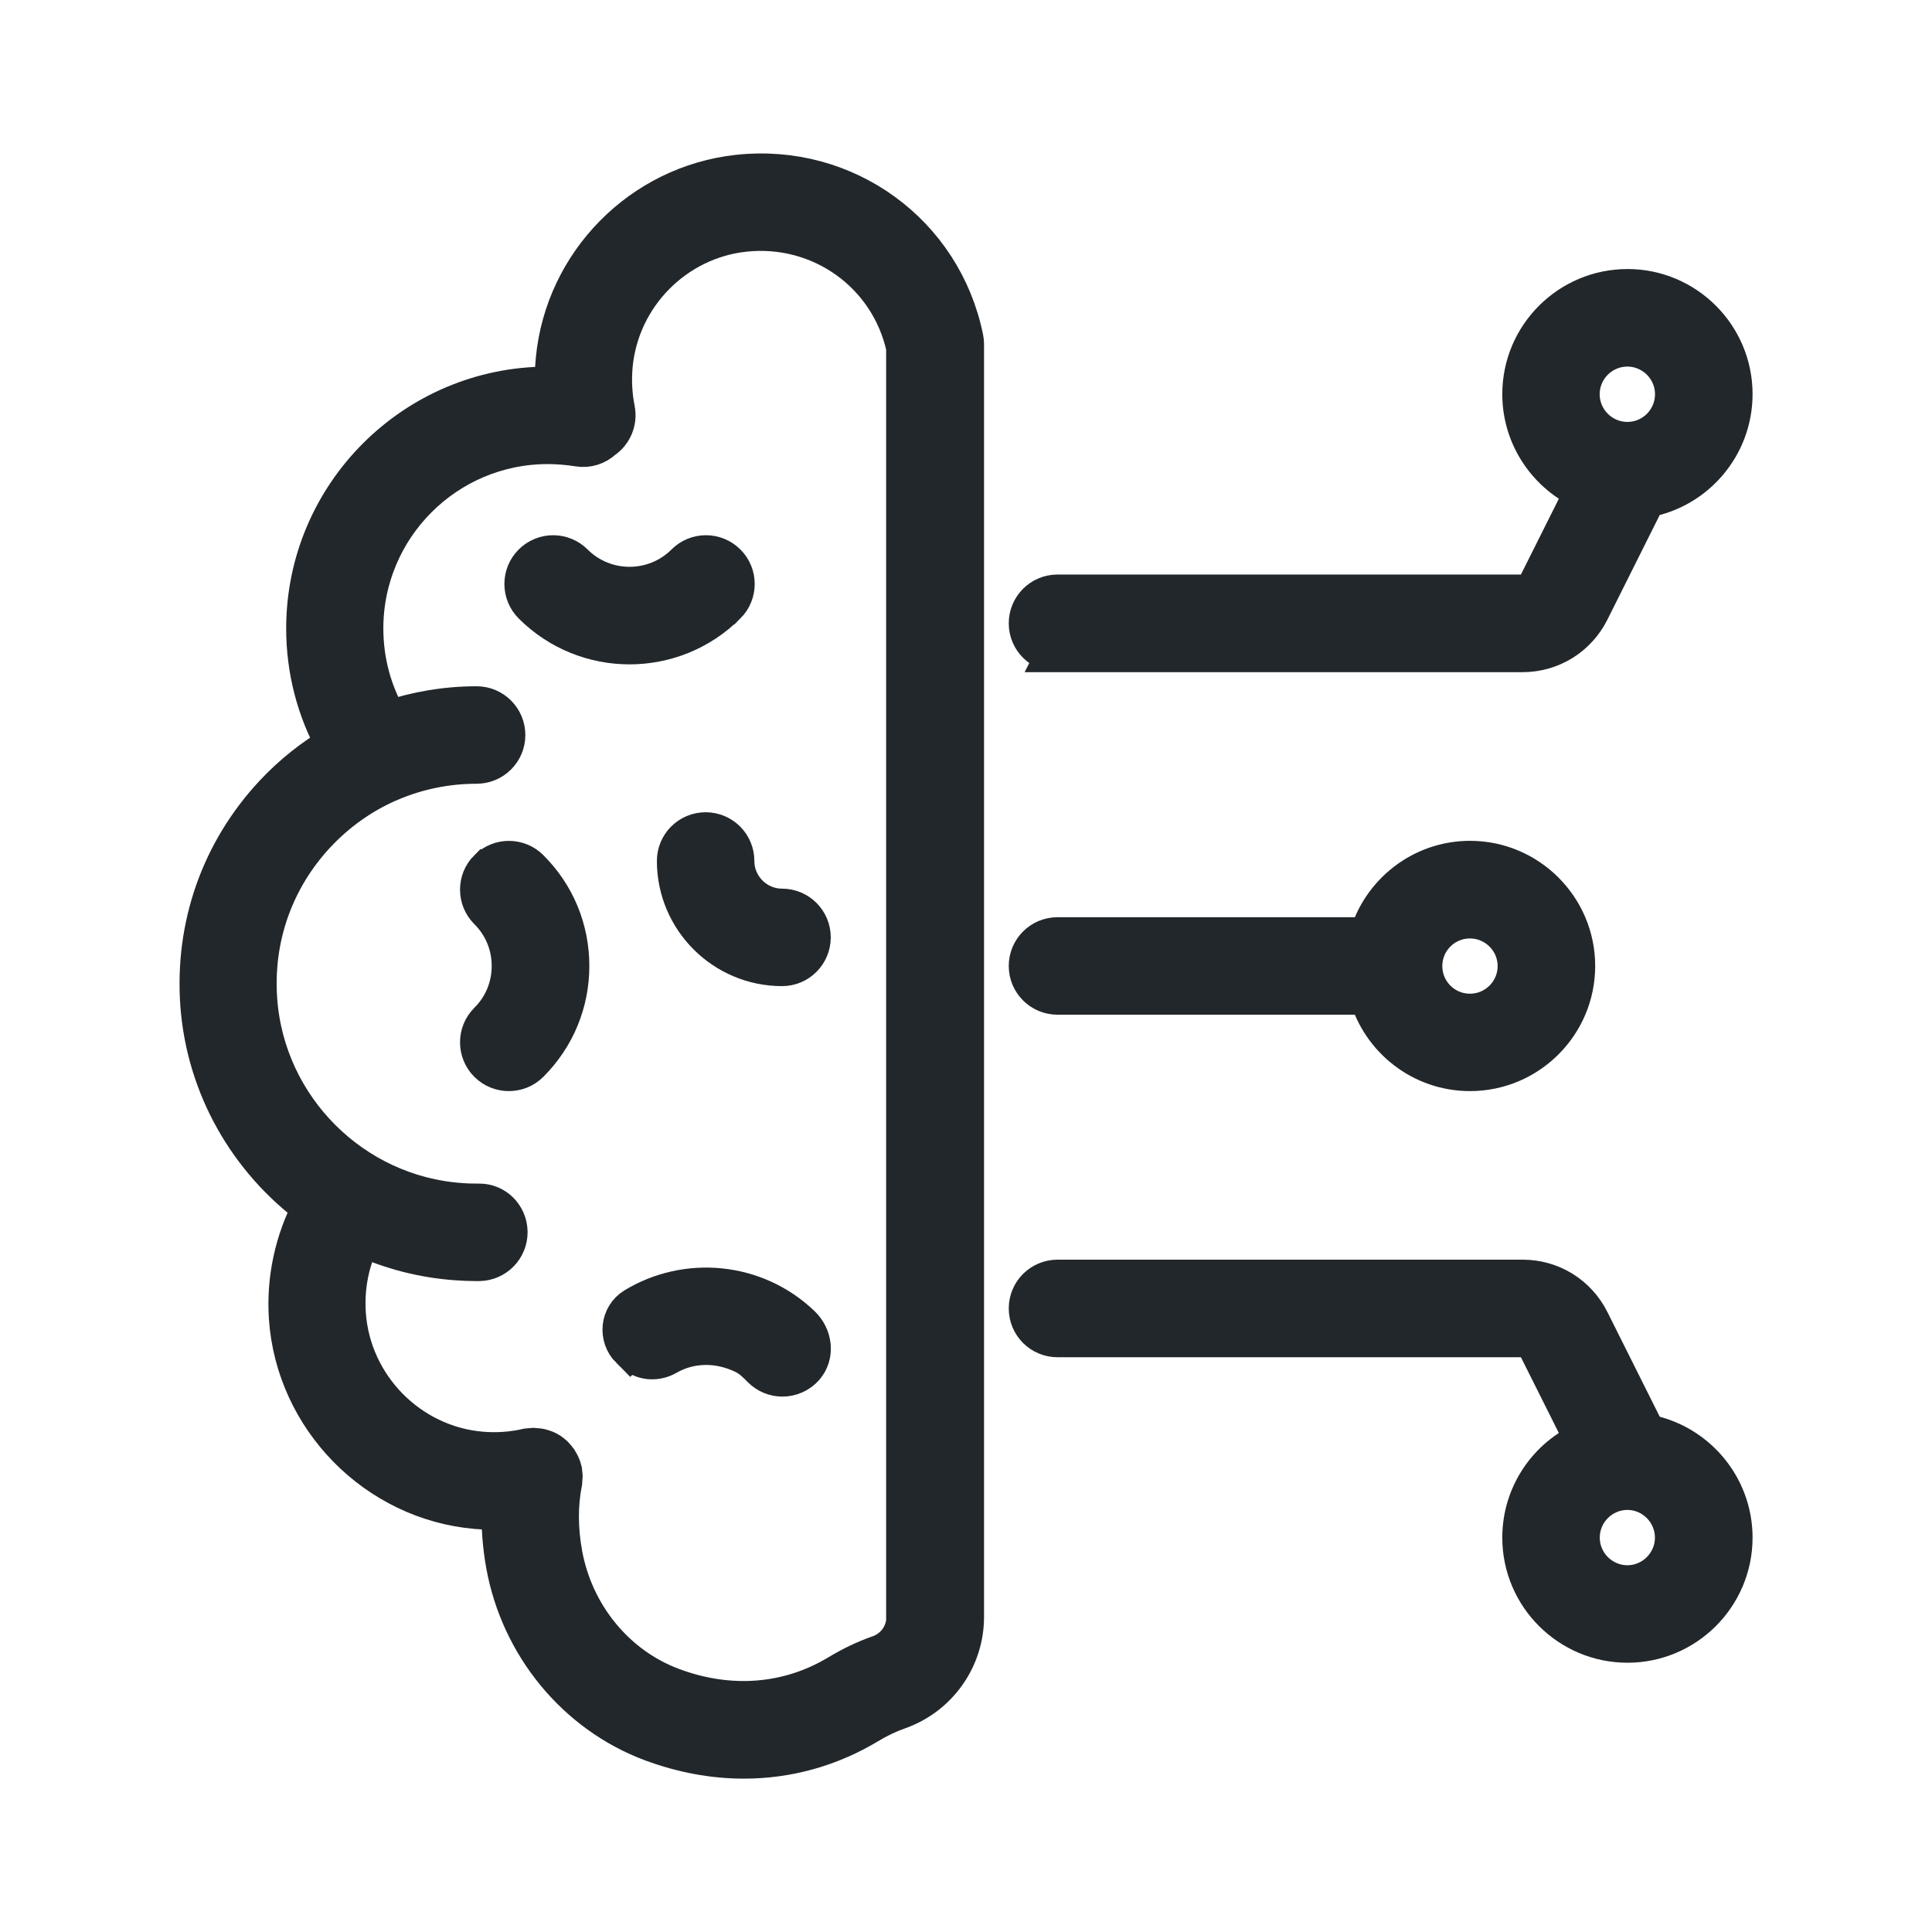
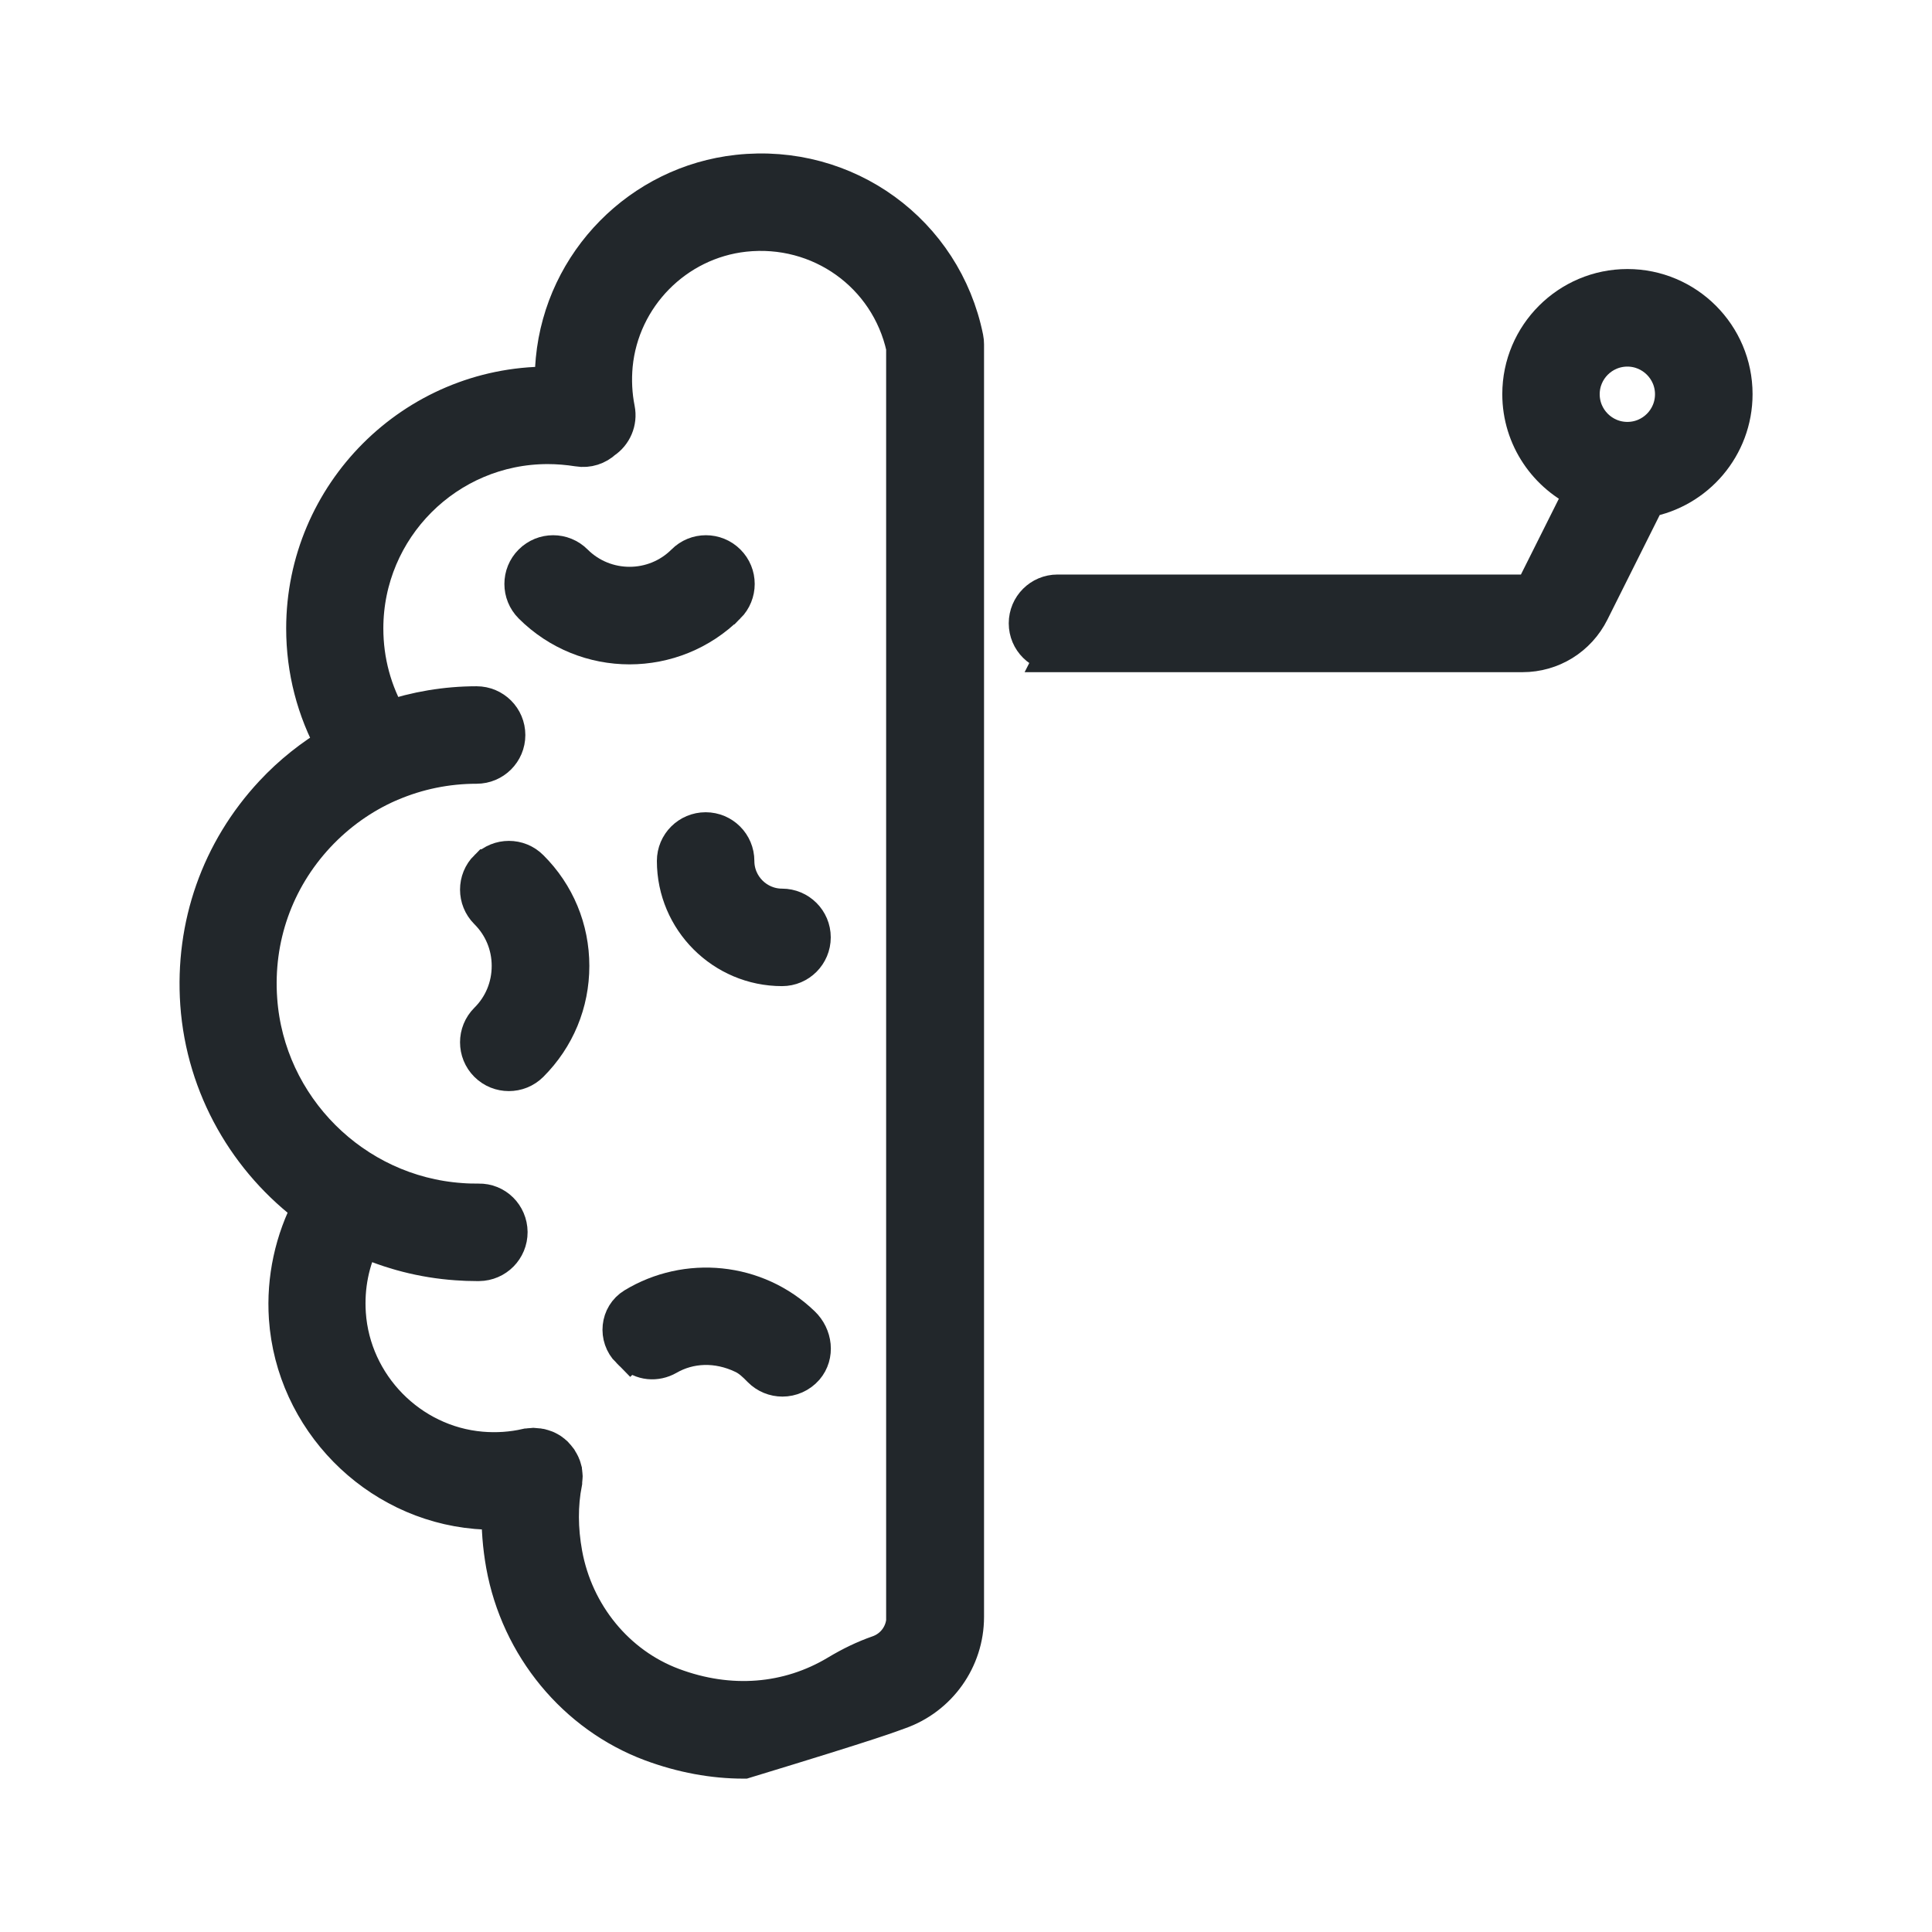
<svg xmlns="http://www.w3.org/2000/svg" width="24" height="24" viewBox="0 0 24 24" fill="none">
-   <path d="M9.169 2.172C7.972 2.302 7.019 3.268 6.905 4.468C6.894 4.582 6.892 4.694 6.896 4.806C6.867 4.806 6.837 4.804 6.808 4.804C5.152 4.804 3.805 6.152 3.805 7.807C3.805 8.321 3.934 8.813 4.177 9.254C3.894 9.421 3.633 9.627 3.405 9.872C2.746 10.579 2.422 11.501 2.489 12.469C2.562 13.5 3.096 14.41 3.885 14.992C3.663 15.412 3.558 15.889 3.59 16.37C3.675 17.616 4.676 18.637 5.919 18.744C5.996 18.751 6.072 18.754 6.147 18.754C6.176 18.754 6.205 18.753 6.234 18.752C6.227 18.974 6.245 19.203 6.286 19.434C6.468 20.441 7.164 21.284 8.099 21.633C8.479 21.774 8.863 21.845 9.24 21.845C9.78 21.845 10.305 21.701 10.779 21.416C10.91 21.337 11.034 21.279 11.158 21.235C11.646 21.064 11.974 20.603 11.974 20.086V4.277C11.974 4.254 11.972 4.23 11.967 4.206C11.703 2.902 10.499 2.027 9.169 2.172ZM11.261 20.086C11.261 20.301 11.126 20.493 10.919 20.564C10.75 20.623 10.585 20.702 10.412 20.806C9.795 21.176 9.062 21.234 8.347 20.966C7.645 20.704 7.124 20.069 6.985 19.307C6.928 18.994 6.927 18.693 6.982 18.412C6.982 18.412 6.982 18.41 6.982 18.409C6.984 18.394 6.985 18.378 6.986 18.364C6.986 18.355 6.988 18.346 6.988 18.337C6.988 18.328 6.986 18.32 6.985 18.311C6.984 18.296 6.983 18.281 6.979 18.266C6.979 18.266 6.979 18.264 6.979 18.263C6.977 18.255 6.974 18.248 6.972 18.241C6.967 18.226 6.964 18.213 6.957 18.2C6.953 18.19 6.946 18.18 6.94 18.17C6.935 18.16 6.929 18.15 6.923 18.14C6.916 18.13 6.908 18.121 6.9 18.112C6.893 18.103 6.886 18.095 6.878 18.087C6.87 18.08 6.86 18.073 6.852 18.065C6.843 18.058 6.834 18.051 6.824 18.044C6.814 18.037 6.804 18.033 6.793 18.027C6.783 18.022 6.774 18.016 6.763 18.013C6.749 18.007 6.735 18.004 6.72 18.001C6.713 17.998 6.706 17.995 6.698 17.994C6.698 17.994 6.696 17.994 6.695 17.994C6.68 17.992 6.666 17.991 6.652 17.99C6.643 17.99 6.633 17.987 6.624 17.987C6.616 17.987 6.607 17.99 6.598 17.99C6.583 17.991 6.567 17.992 6.553 17.995C6.553 17.995 6.55 17.995 6.549 17.995C6.365 18.037 6.172 18.051 5.975 18.034C5.078 17.957 4.356 17.221 4.295 16.321C4.272 15.979 4.339 15.649 4.49 15.353C4.857 15.521 5.257 15.626 5.677 15.655C5.758 15.661 5.839 15.664 5.92 15.664C5.93 15.664 5.94 15.664 5.95 15.664C6.147 15.662 6.305 15.502 6.304 15.305C6.302 15.108 6.144 14.948 5.945 14.953C5.873 14.953 5.799 14.952 5.726 14.946C4.377 14.853 3.289 13.766 3.194 12.418C3.139 11.65 3.398 10.917 3.92 10.356C4.179 10.079 4.484 9.863 4.818 9.716C4.827 9.713 4.836 9.71 4.845 9.705C5.179 9.562 5.544 9.486 5.92 9.486C6.117 9.486 6.276 9.327 6.276 9.131C6.276 8.934 6.117 8.775 5.92 8.775C5.544 8.775 5.173 8.838 4.822 8.957C4.619 8.61 4.512 8.217 4.512 7.807C4.512 6.544 5.539 5.515 6.804 5.515C6.93 5.515 7.06 5.526 7.187 5.546C7.3 5.565 7.408 5.527 7.486 5.455C7.603 5.377 7.667 5.234 7.638 5.088C7.602 4.908 7.593 4.722 7.61 4.535C7.693 3.67 8.379 2.973 9.243 2.878C10.194 2.775 11.054 3.391 11.258 4.314V20.086H11.261Z" fill="#22272B" stroke="#22272B" stroke-width="0.5" stroke-miterlimit="10" />
+   <path d="M9.169 2.172C7.972 2.302 7.019 3.268 6.905 4.468C6.894 4.582 6.892 4.694 6.896 4.806C6.867 4.806 6.837 4.804 6.808 4.804C5.152 4.804 3.805 6.152 3.805 7.807C3.805 8.321 3.934 8.813 4.177 9.254C3.894 9.421 3.633 9.627 3.405 9.872C2.746 10.579 2.422 11.501 2.489 12.469C2.562 13.5 3.096 14.41 3.885 14.992C3.663 15.412 3.558 15.889 3.59 16.37C3.675 17.616 4.676 18.637 5.919 18.744C5.996 18.751 6.072 18.754 6.147 18.754C6.176 18.754 6.205 18.753 6.234 18.752C6.227 18.974 6.245 19.203 6.286 19.434C6.468 20.441 7.164 21.284 8.099 21.633C8.479 21.774 8.863 21.845 9.24 21.845C10.91 21.337 11.034 21.279 11.158 21.235C11.646 21.064 11.974 20.603 11.974 20.086V4.277C11.974 4.254 11.972 4.23 11.967 4.206C11.703 2.902 10.499 2.027 9.169 2.172ZM11.261 20.086C11.261 20.301 11.126 20.493 10.919 20.564C10.75 20.623 10.585 20.702 10.412 20.806C9.795 21.176 9.062 21.234 8.347 20.966C7.645 20.704 7.124 20.069 6.985 19.307C6.928 18.994 6.927 18.693 6.982 18.412C6.982 18.412 6.982 18.41 6.982 18.409C6.984 18.394 6.985 18.378 6.986 18.364C6.986 18.355 6.988 18.346 6.988 18.337C6.988 18.328 6.986 18.32 6.985 18.311C6.984 18.296 6.983 18.281 6.979 18.266C6.979 18.266 6.979 18.264 6.979 18.263C6.977 18.255 6.974 18.248 6.972 18.241C6.967 18.226 6.964 18.213 6.957 18.2C6.953 18.19 6.946 18.18 6.94 18.17C6.935 18.16 6.929 18.15 6.923 18.14C6.916 18.13 6.908 18.121 6.9 18.112C6.893 18.103 6.886 18.095 6.878 18.087C6.87 18.08 6.86 18.073 6.852 18.065C6.843 18.058 6.834 18.051 6.824 18.044C6.814 18.037 6.804 18.033 6.793 18.027C6.783 18.022 6.774 18.016 6.763 18.013C6.749 18.007 6.735 18.004 6.72 18.001C6.713 17.998 6.706 17.995 6.698 17.994C6.698 17.994 6.696 17.994 6.695 17.994C6.68 17.992 6.666 17.991 6.652 17.99C6.643 17.99 6.633 17.987 6.624 17.987C6.616 17.987 6.607 17.99 6.598 17.99C6.583 17.991 6.567 17.992 6.553 17.995C6.553 17.995 6.55 17.995 6.549 17.995C6.365 18.037 6.172 18.051 5.975 18.034C5.078 17.957 4.356 17.221 4.295 16.321C4.272 15.979 4.339 15.649 4.49 15.353C4.857 15.521 5.257 15.626 5.677 15.655C5.758 15.661 5.839 15.664 5.92 15.664C5.93 15.664 5.94 15.664 5.95 15.664C6.147 15.662 6.305 15.502 6.304 15.305C6.302 15.108 6.144 14.948 5.945 14.953C5.873 14.953 5.799 14.952 5.726 14.946C4.377 14.853 3.289 13.766 3.194 12.418C3.139 11.65 3.398 10.917 3.92 10.356C4.179 10.079 4.484 9.863 4.818 9.716C4.827 9.713 4.836 9.71 4.845 9.705C5.179 9.562 5.544 9.486 5.92 9.486C6.117 9.486 6.276 9.327 6.276 9.131C6.276 8.934 6.117 8.775 5.92 8.775C5.544 8.775 5.173 8.838 4.822 8.957C4.619 8.61 4.512 8.217 4.512 7.807C4.512 6.544 5.539 5.515 6.804 5.515C6.93 5.515 7.06 5.526 7.187 5.546C7.3 5.565 7.408 5.527 7.486 5.455C7.603 5.377 7.667 5.234 7.638 5.088C7.602 4.908 7.593 4.722 7.61 4.535C7.693 3.67 8.379 2.973 9.243 2.878C10.194 2.775 11.054 3.391 11.258 4.314V20.086H11.261Z" fill="#22272B" stroke="#22272B" stroke-width="0.5" stroke-miterlimit="10" />
  <path d="M6.069 10.8C5.93 10.938 5.93 11.164 6.069 11.303C6.256 11.489 6.358 11.736 6.358 11.999C6.358 12.263 6.256 12.511 6.069 12.696C5.93 12.835 5.93 13.061 6.069 13.2C6.139 13.27 6.23 13.304 6.321 13.304C6.412 13.304 6.503 13.27 6.573 13.2C6.895 12.878 7.071 12.453 7.071 11.999C7.071 11.546 6.895 11.12 6.573 10.8C6.435 10.661 6.209 10.661 6.07 10.8H6.069Z" fill="#22272B" stroke="#22272B" stroke-width="0.5" stroke-miterlimit="10" />
  <path d="M9.021 7.506C9.16 7.367 9.16 7.141 9.021 7.003C8.882 6.864 8.656 6.864 8.518 7.003C8.133 7.387 7.508 7.387 7.123 7.003C6.984 6.864 6.759 6.864 6.62 7.003C6.481 7.141 6.481 7.367 6.62 7.506C6.951 7.837 7.385 8.003 7.82 8.003C8.254 8.003 8.69 7.837 9.02 7.506H9.021Z" fill="#22272B" stroke="#22272B" stroke-width="0.5" stroke-miterlimit="10" />
  <path d="M7.833 16.753L7.871 16.791C7.98 16.899 8.147 16.913 8.281 16.836C8.56 16.675 8.912 16.657 9.246 16.818C9.331 16.859 9.4 16.925 9.465 16.992C9.535 17.063 9.627 17.099 9.72 17.099C9.818 17.099 9.918 17.058 9.99 16.976C10.117 16.828 10.089 16.605 9.947 16.469C9.383 15.926 8.532 15.851 7.887 16.243C7.707 16.353 7.683 16.605 7.832 16.754L7.833 16.753Z" fill="#22272B" stroke="#22272B" stroke-width="0.5" stroke-miterlimit="10" />
  <path d="M8.766 10.34C8.569 10.34 8.41 10.499 8.41 10.695C8.41 11.414 8.996 12 9.715 12C9.911 12 10.07 11.841 10.07 11.644C10.07 11.448 9.911 11.289 9.715 11.289C9.388 11.289 9.121 11.023 9.121 10.695C9.121 10.499 8.962 10.34 8.766 10.34Z" fill="#22272B" stroke="#22272B" stroke-width="0.5" stroke-miterlimit="10" />
-   <path d="M13.137 12.355H17.007C17.162 12.902 17.665 13.304 18.261 13.304C18.98 13.304 19.566 12.719 19.566 12C19.566 11.281 18.98 10.695 18.261 10.695C17.666 10.695 17.162 11.098 17.007 11.644H13.137C12.94 11.644 12.781 11.803 12.781 12C12.781 12.196 12.94 12.355 13.137 12.355ZM18.26 11.408C18.587 11.408 18.854 11.673 18.854 12.001C18.854 12.329 18.588 12.594 18.26 12.594C17.932 12.594 17.667 12.329 17.667 12.001C17.667 11.673 17.932 11.408 18.26 11.408Z" fill="#22272B" stroke="#22272B" stroke-width="0.5" stroke-miterlimit="10" />
  <path d="M13.136 8.1H18.913C19.267 8.1 19.585 7.903 19.744 7.586L20.447 6.18C21.057 6.071 21.521 5.537 21.521 4.896C21.521 4.177 20.936 3.592 20.217 3.592C19.498 3.592 18.912 4.177 18.912 4.896C18.912 5.431 19.236 5.89 19.696 6.092L19.108 7.267C19.071 7.341 18.997 7.387 18.915 7.387H13.137C12.94 7.387 12.781 7.546 12.781 7.743C12.781 7.94 12.94 8.098 13.137 8.098L13.136 8.1ZM20.216 4.304C20.542 4.304 20.809 4.57 20.809 4.897C20.809 5.225 20.544 5.491 20.216 5.491C19.888 5.491 19.622 5.225 19.622 4.897C19.622 4.57 19.888 4.304 20.216 4.304Z" fill="#22272B" stroke="#22272B" stroke-width="0.5" stroke-miterlimit="10" />
-   <path d="M20.448 17.818L19.745 16.412C19.587 16.095 19.269 15.898 18.915 15.898H13.137C12.94 15.898 12.781 16.057 12.781 16.254C12.781 16.451 12.94 16.61 13.137 16.61H18.915C18.997 16.61 19.07 16.655 19.108 16.73L19.696 17.905C19.235 18.106 18.912 18.566 18.912 19.101C18.912 19.82 19.498 20.405 20.217 20.405C20.936 20.405 21.521 19.82 21.521 19.101C21.521 18.461 21.057 17.927 20.447 17.817L20.448 17.818ZM20.217 19.694C19.89 19.694 19.623 19.428 19.623 19.101C19.623 18.773 19.889 18.508 20.216 18.507C20.542 18.507 20.808 18.774 20.808 19.101C20.808 19.427 20.542 19.694 20.215 19.694H20.217Z" fill="#22272B" stroke="#22272B" stroke-width="0.5" stroke-miterlimit="10" />
</svg>